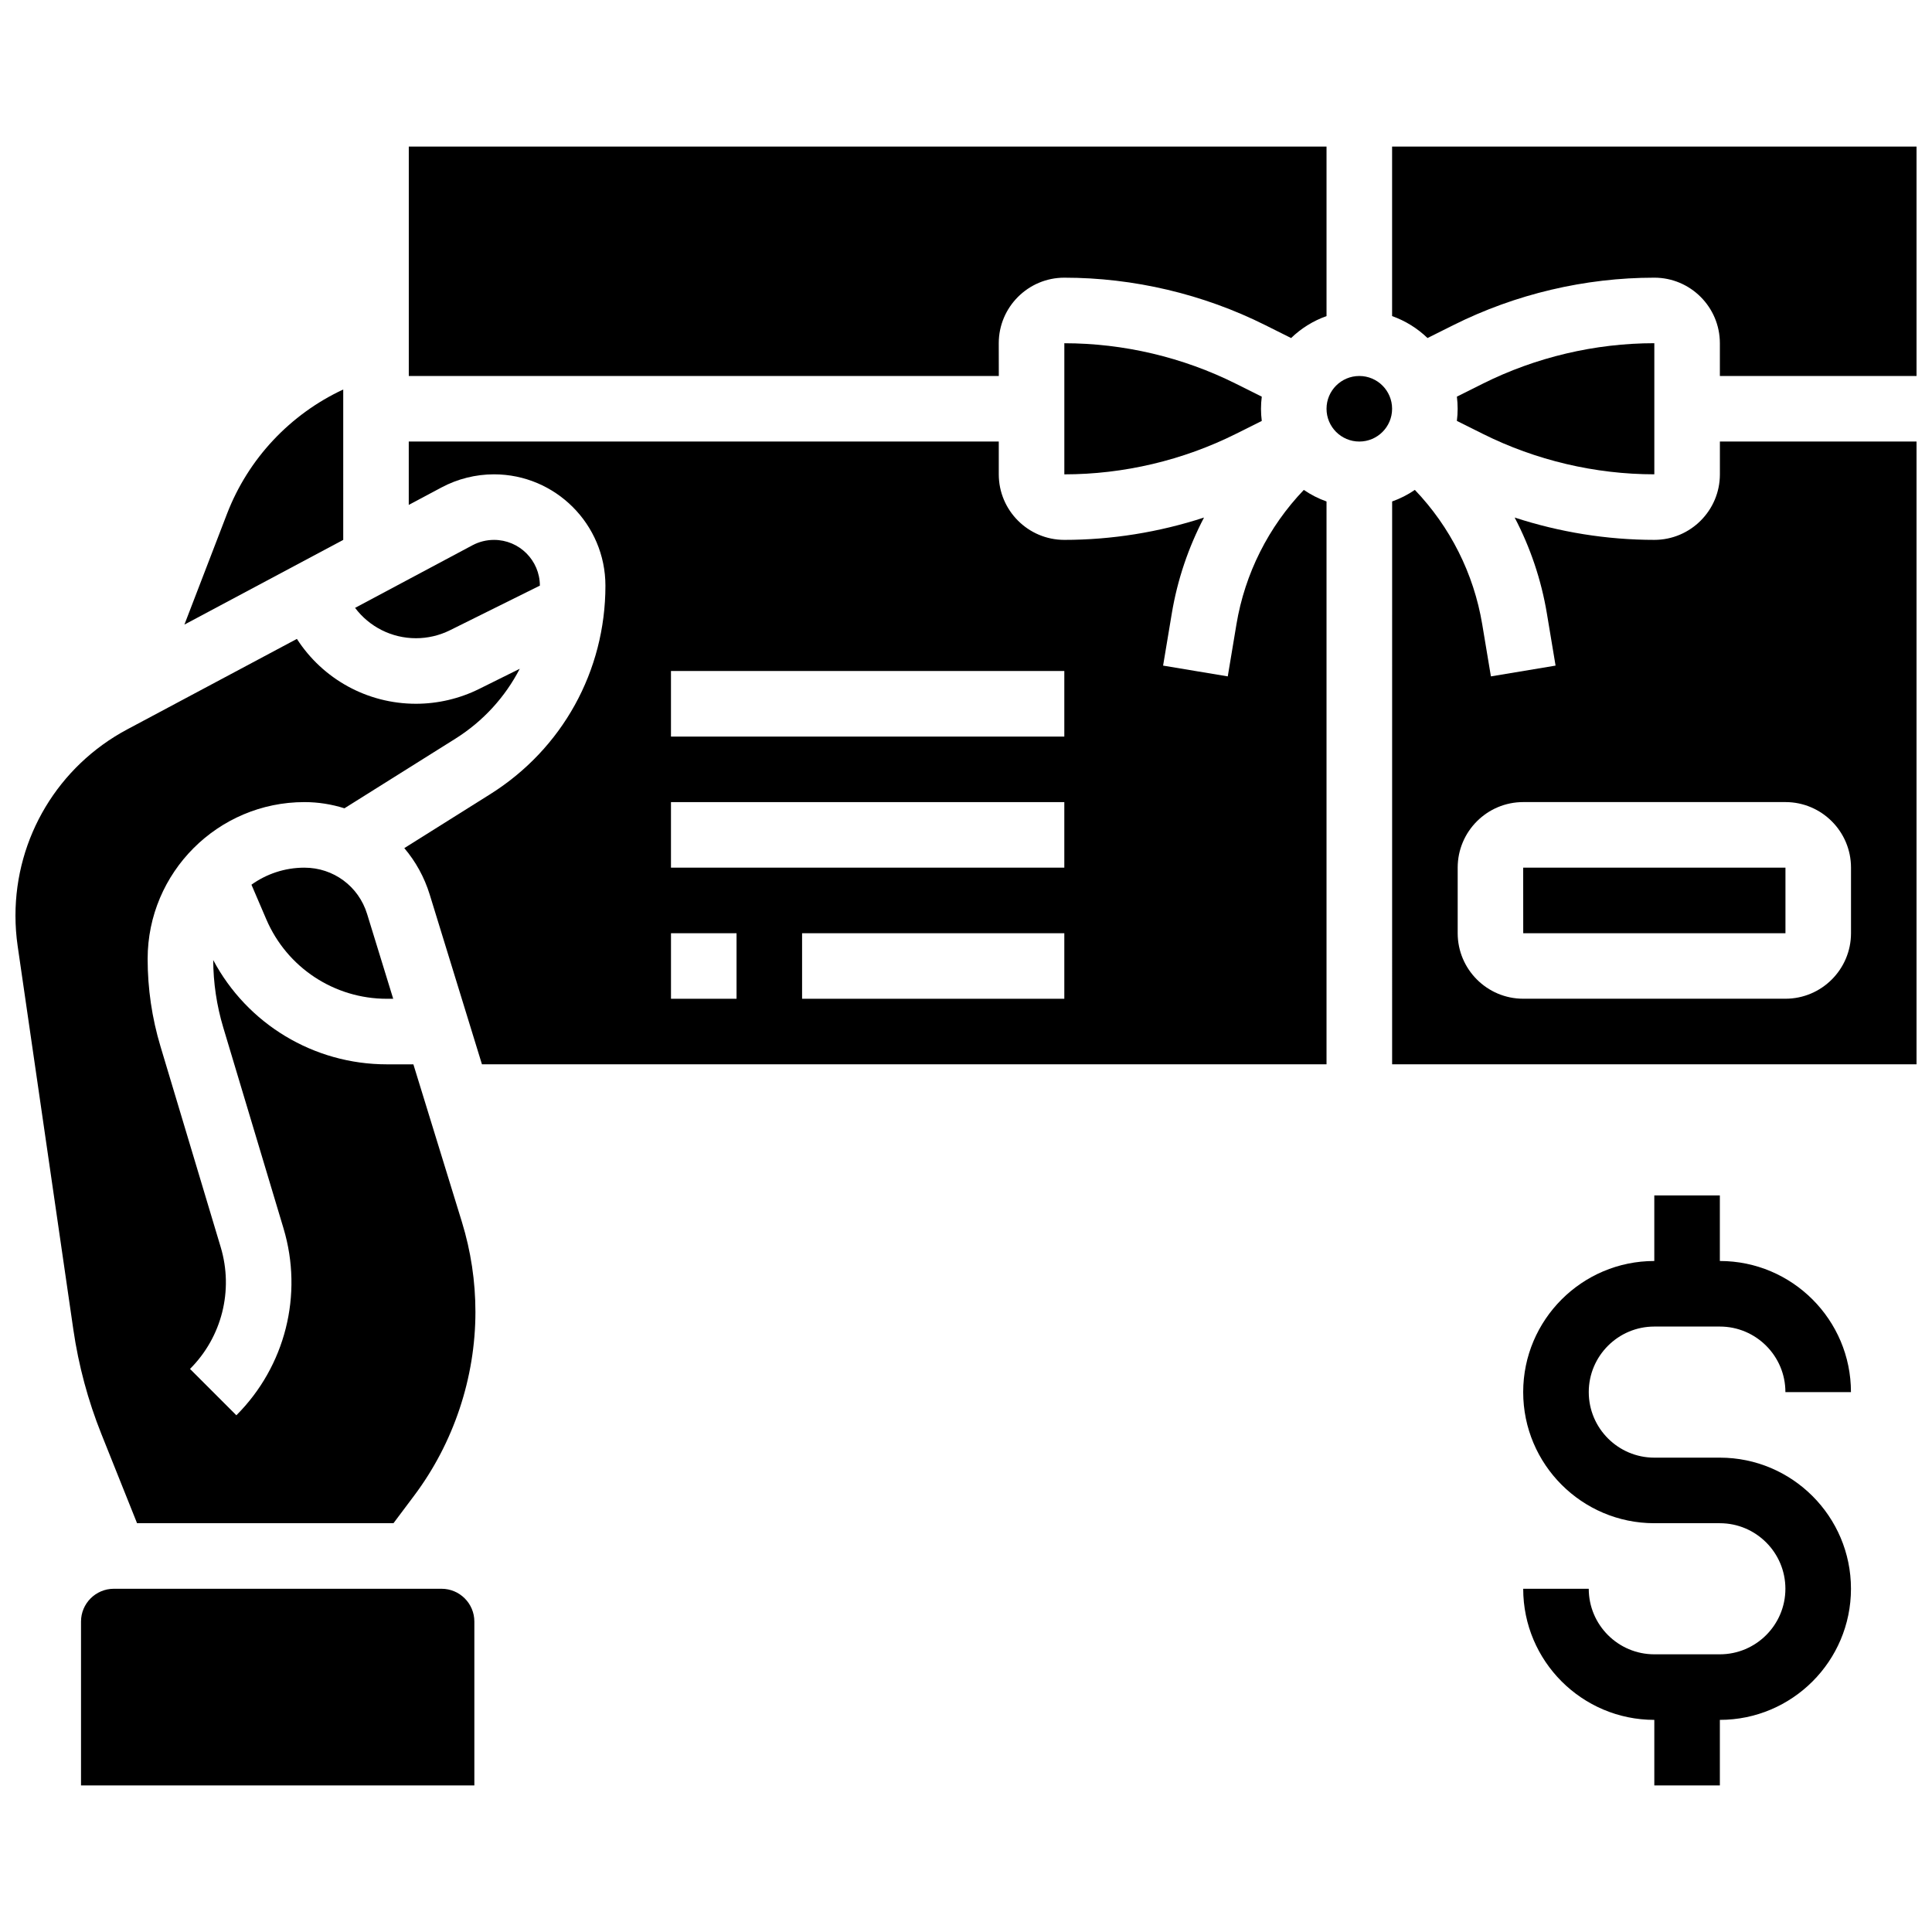
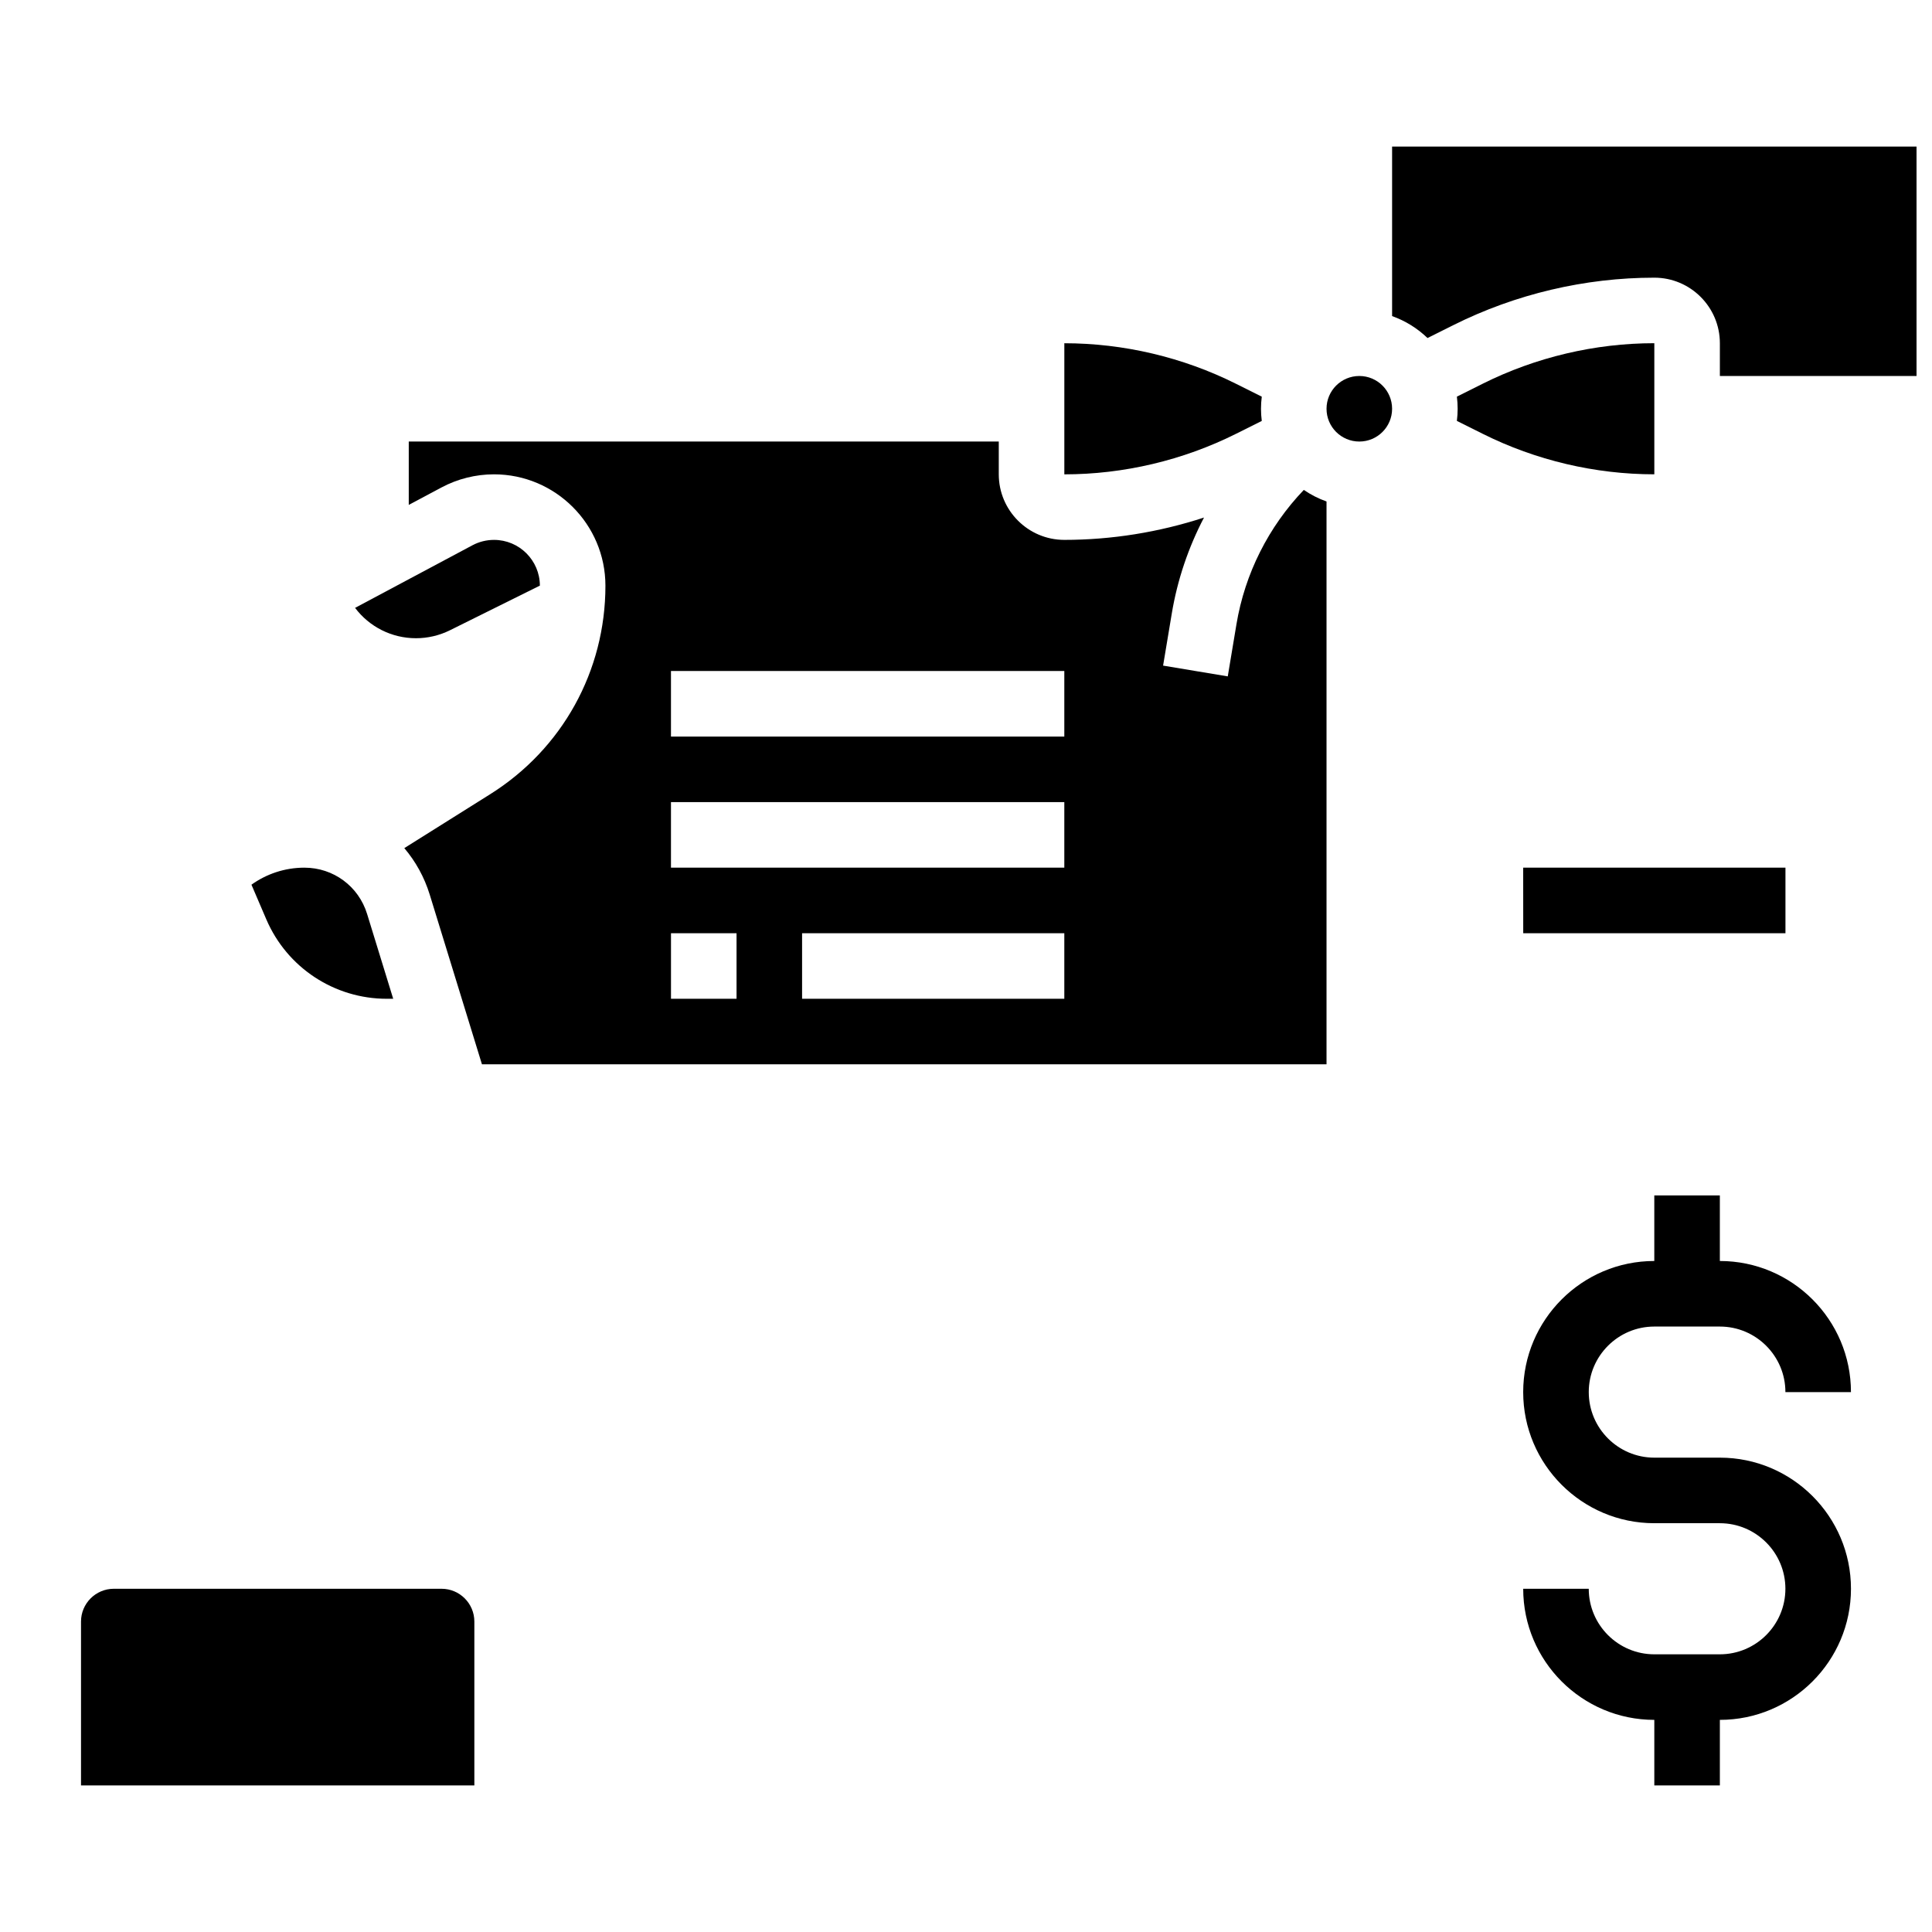
<svg xmlns="http://www.w3.org/2000/svg" width="800px" height="800px" version="1.1" viewBox="144 144 512 512">
  <defs>
    <clipPath id="c">
      <path d="m148.09 313h133.91v235h-133.91z" />
    </clipPath>
    <clipPath id="b">
      <path d="m512 261h139.9v166h-139.9z" />
    </clipPath>
    <clipPath id="a">
      <path d="m512 182h139.9v62h-139.9z" />
    </clipPath>
  </defs>
  <path d="m582.41 495.55h17.371c9.578 0 17.371 7.793 17.371 17.371h17.371c0-19.16-15.586-34.746-34.746-34.746v-17.371h-17.371v17.371c-19.16 0-34.746 15.586-34.746 34.746 0 19.16 15.586 34.746 34.746 34.746h17.371c9.578 0 17.371 7.793 17.371 17.371s-7.793 17.371-17.371 17.371h-17.371c-9.578 0-17.371-7.793-17.371-17.371h-17.371c0 19.16 15.586 34.746 34.746 34.746v17.371h17.371v-17.371c19.16 0 34.746-15.586 34.746-34.746s-15.586-34.746-34.746-34.746h-17.371c-9.578 0-17.371-7.793-17.371-17.371-0.004-9.574 7.789-17.371 17.371-17.371z" />
  <path d="m261.02 565.04h-86.863c-4.789 0-8.688 3.898-8.688 8.688v43.434h104.24v-43.434c0-4.789-3.898-8.688-8.688-8.688z" />
  <path d="m263.23 311.03 23.844-11.836c-0.02-6.688-5.461-12.117-12.148-12.117-1.996 0-3.977 0.492-5.731 1.43l-31.098 16.586c3.762 4.996 9.676 8.043 16.141 8.043 3.106 0.004 6.215-0.727 8.992-2.106z" />
  <g clip-path="url(#c)">
-     <path d="m253.55 426.06h-7.039c-19.406 0-37.016-10.719-46.008-27.641 0.027 6.062 0.922 12.078 2.664 17.883l15.965 53.219c5.273 17.582 0.488 36.562-12.492 49.543l-12.285-12.285c8.453-8.453 11.57-20.816 8.137-32.266l-15.965-53.219c-2.258-7.519-3.402-15.316-3.402-23.172 0-22.914 18.645-41.559 41.559-41.559 3.68 0 7.238 0.582 10.594 1.645l29.379-18.434c7.41-4.652 13.223-11.078 17.082-18.543l-10.781 5.352c-5.168 2.566-10.945 3.922-16.719 3.922-12.949 0-24.719-6.582-31.559-17.191l-44.973 23.984c-18.266 9.746-29.609 28.652-29.609 49.348 0 2.68 0.195 5.383 0.578 8.035l14.762 101.68c1.379 9.48 3.879 18.797 7.438 27.691l9.445 23.613h67.953l5.496-7.328c10.461-13.945 16.223-31.23 16.223-48.664 0-8.094-1.207-16.117-3.586-23.852z" />
-   </g>
-   <path d="m234.96 247.22c-14.012 6.527-25.16 18.281-30.809 32.969l-11.281 29.332 42.09-22.449z" />
-   <path d="m408.68 234.96c0-9.578 7.793-17.371 17.371-17.371 18.391 0 36.805 4.348 53.25 12.57l6.856 3.426c2.652-2.559 5.844-4.562 9.387-5.816v-44.926h-243.21v60.805h156.36z" />
+     </g>
  <path d="m471.54 245.7c-14.047-7.023-29.773-10.738-45.48-10.738v34.746c15.707 0 31.434-3.715 45.48-10.738l6.844-3.422c-0.133-1.051-0.207-2.125-0.207-3.211 0-1.09 0.074-2.16 0.207-3.215z" />
  <path d="m224.68 373.94c-5.234 0-10.078 1.676-14.043 4.512l3.934 9.176c5.481 12.793 18.02 21.059 31.938 21.059h1.695l-6.918-22.48c-2.258-7.336-8.93-12.266-16.605-12.266z" />
  <path d="m512.92 252.33c0 4.797-3.891 8.684-8.688 8.684s-8.688-3.887-8.688-8.684c0-4.801 3.891-8.688 8.688-8.688s8.688 3.887 8.688 8.688" />
-   <path d="m547.66 373.94 0.012 17.371h69.492v-17.371h-69.492-0.012z" />
+   <path d="m547.66 373.94 0.012 17.371h69.492v-17.371h-69.492-0.012" />
  <g clip-path="url(#b)">
-     <path d="m599.79 269.7c0 9.578-7.793 17.371-17.371 17.371-12.539 0-25.09-2.023-37.02-5.918 4.144 7.914 7.051 16.488 8.543 25.438l2.301 13.801-17.137 2.856-2.301-13.801c-2.242-13.457-8.508-25.848-17.855-35.621-1.848 1.27-3.871 2.305-6.019 3.066l-0.004 149.16h138.98v-165.04h-52.117zm34.746 104.23v17.371c0 9.578-7.793 17.371-17.371 17.371h-69.492c-9.578 0-17.371-7.793-17.371-17.371v-17.371c0-9.578 7.793-17.371 17.371-17.371h69.492c9.578 0 17.371 7.793 17.371 17.371z" />
-   </g>
+     </g>
  <path d="m536.93 258.96c14.047 7.023 29.777 10.738 45.484 10.738v-34.746c-15.707 0-31.434 3.715-45.48 10.738l-6.844 3.422c0.129 1.051 0.203 2.125 0.203 3.215 0 1.09-0.074 2.16-0.207 3.215z" />
  <g clip-path="url(#a)">
    <path d="m512.92 182.84v44.926c3.543 1.258 6.734 3.258 9.387 5.816l6.856-3.426c16.445-8.223 34.859-12.57 53.25-12.57 9.578 0 17.371 7.793 17.371 17.371v8.688h52.117v-60.805z" />
  </g>
  <path d="m471.67 309.45-2.301 13.801-17.137-2.856 2.301-13.801c1.492-8.949 4.402-17.523 8.543-25.438-11.93 3.894-24.48 5.918-37.02 5.918-9.578 0-17.371-7.793-17.371-17.371v-8.688h-156.36v16.793l8.688-4.633c4.262-2.273 9.066-3.473 13.895-3.473 16.289 0 29.535 13.246 29.535 29.523 0 22.594-11.426 43.254-30.562 55.262l-22.738 14.273c2.988 3.523 5.312 7.684 6.742 12.336l13.836 44.961h223.82v-149.16c-2.148-0.762-4.172-1.797-6.019-3.066-9.348 9.77-15.613 22.164-17.855 35.621zm-132.48 99.234h-17.371v-17.371h17.371zm86.863 0h-69.492v-17.371h69.492zm0-34.746h-104.24v-17.371h104.24zm0-34.742h-104.24v-17.371h104.24z" />
</svg>